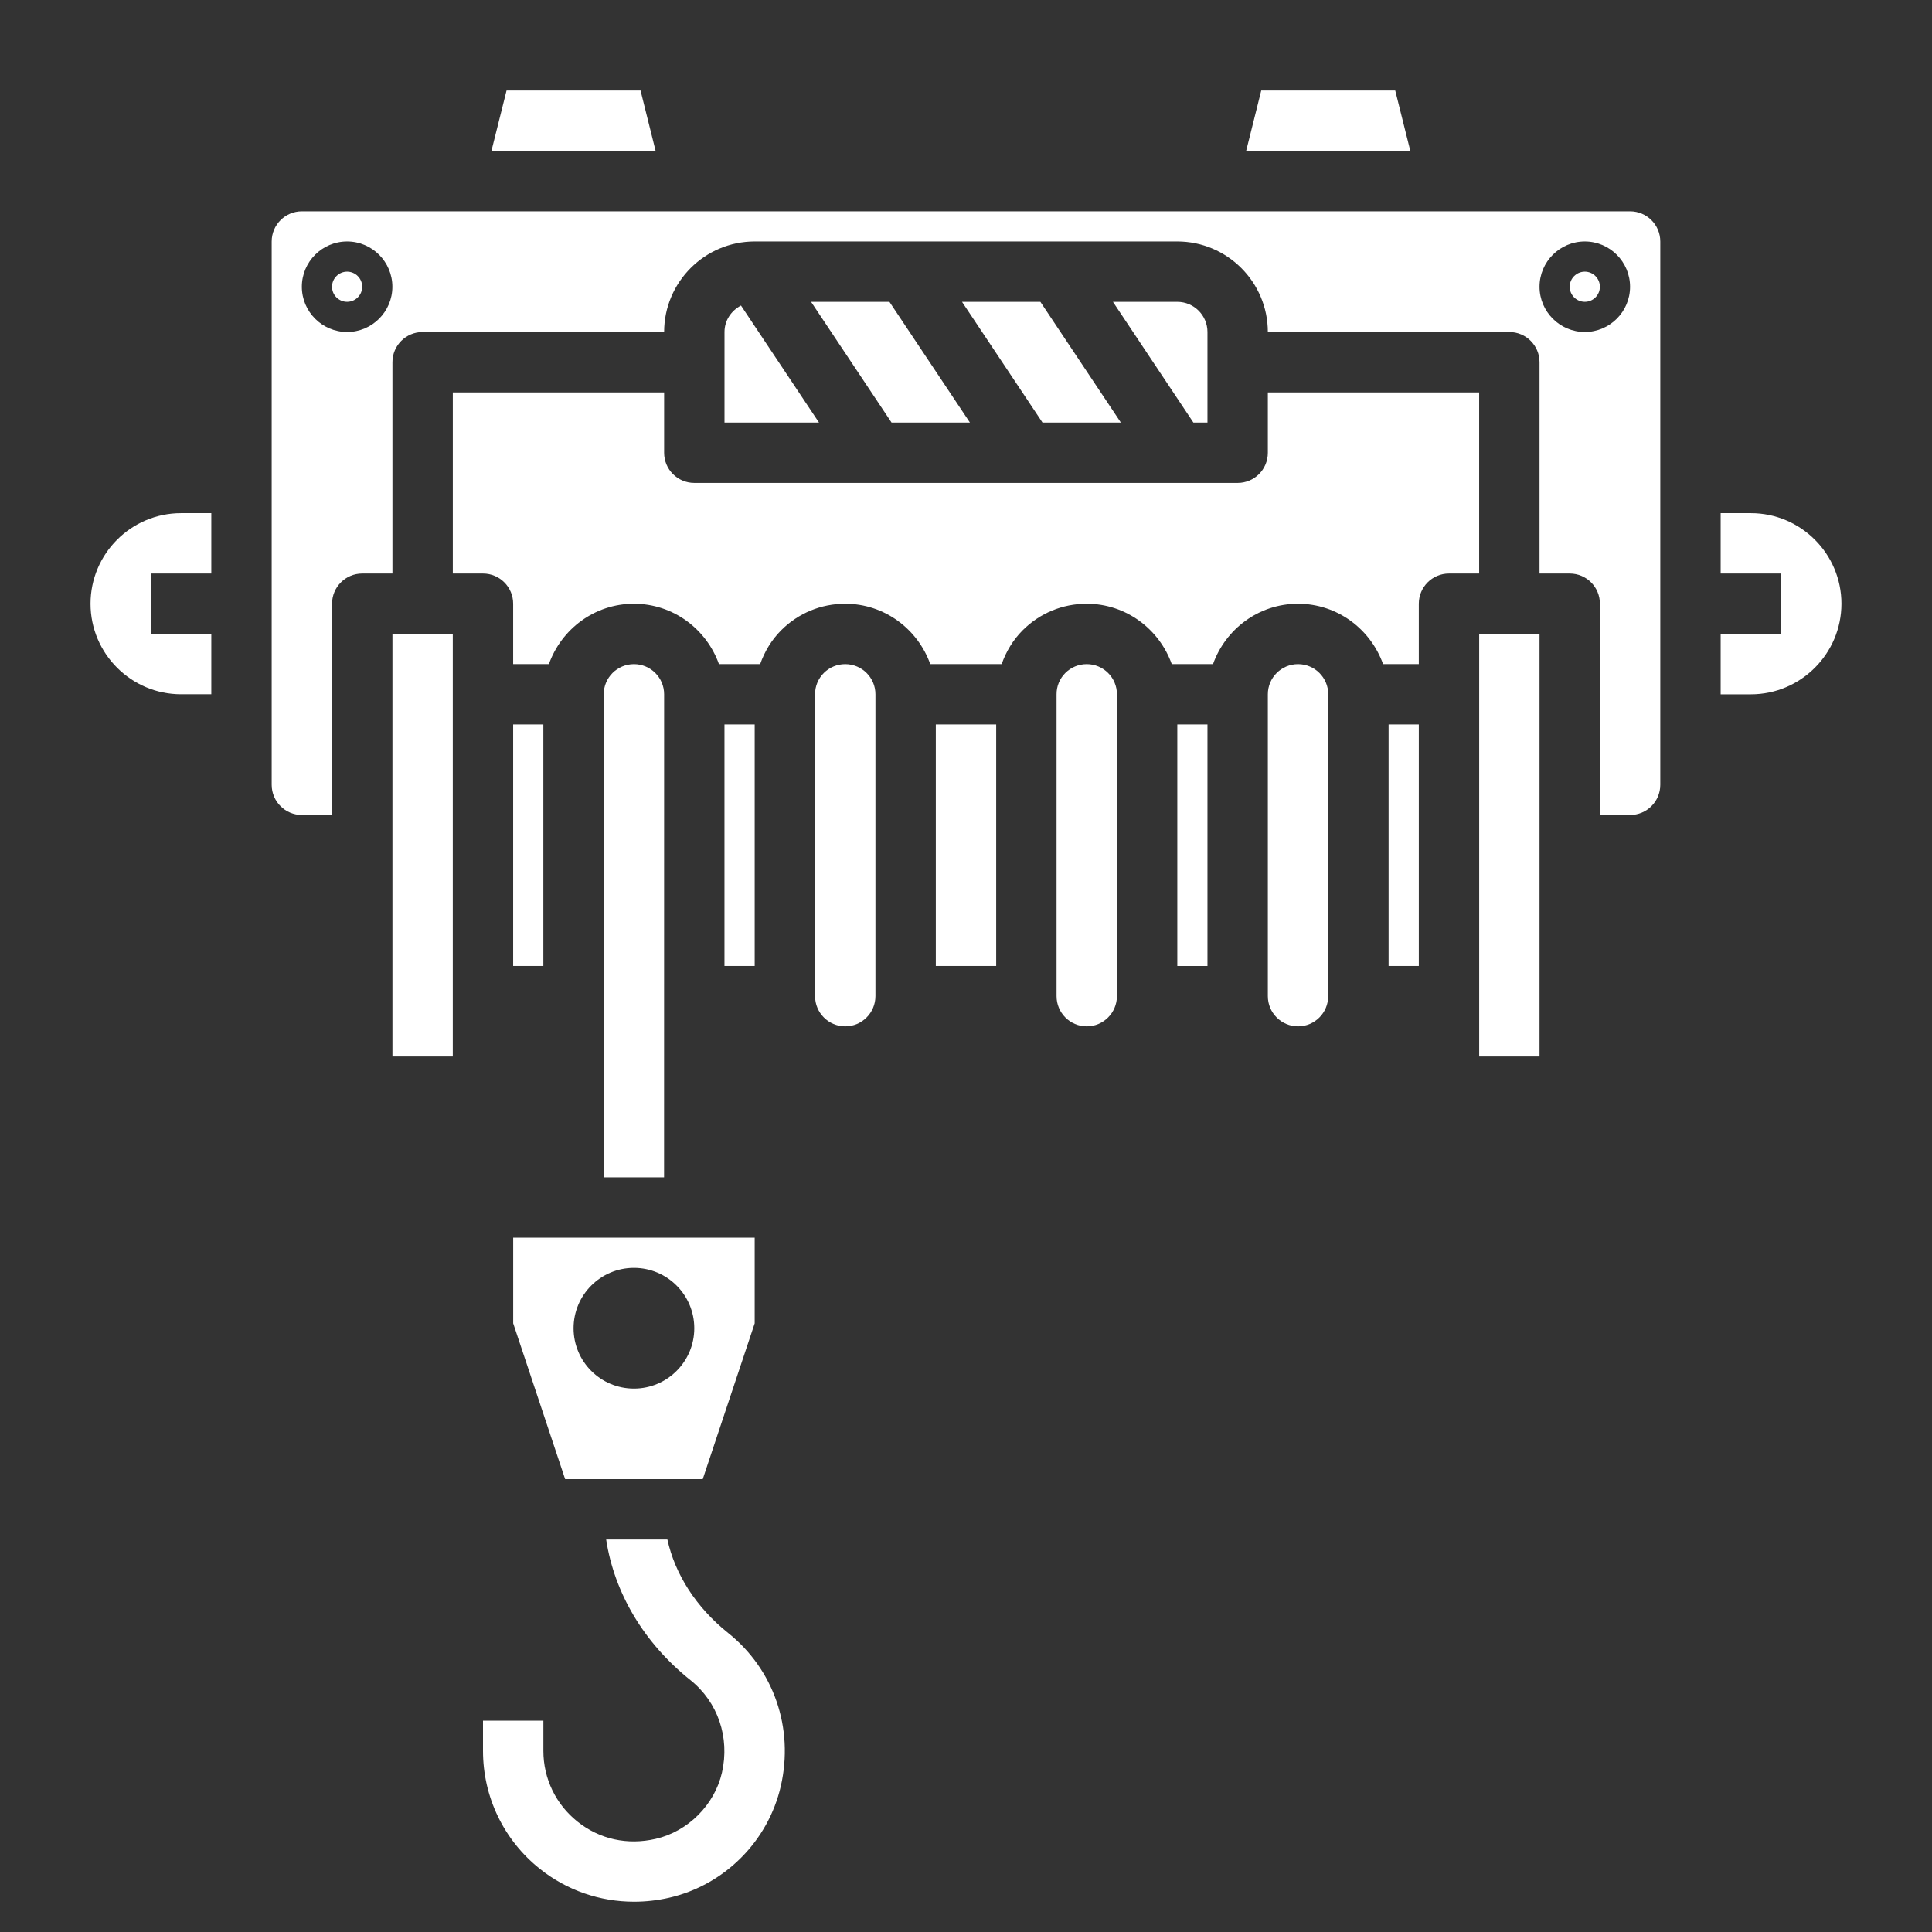
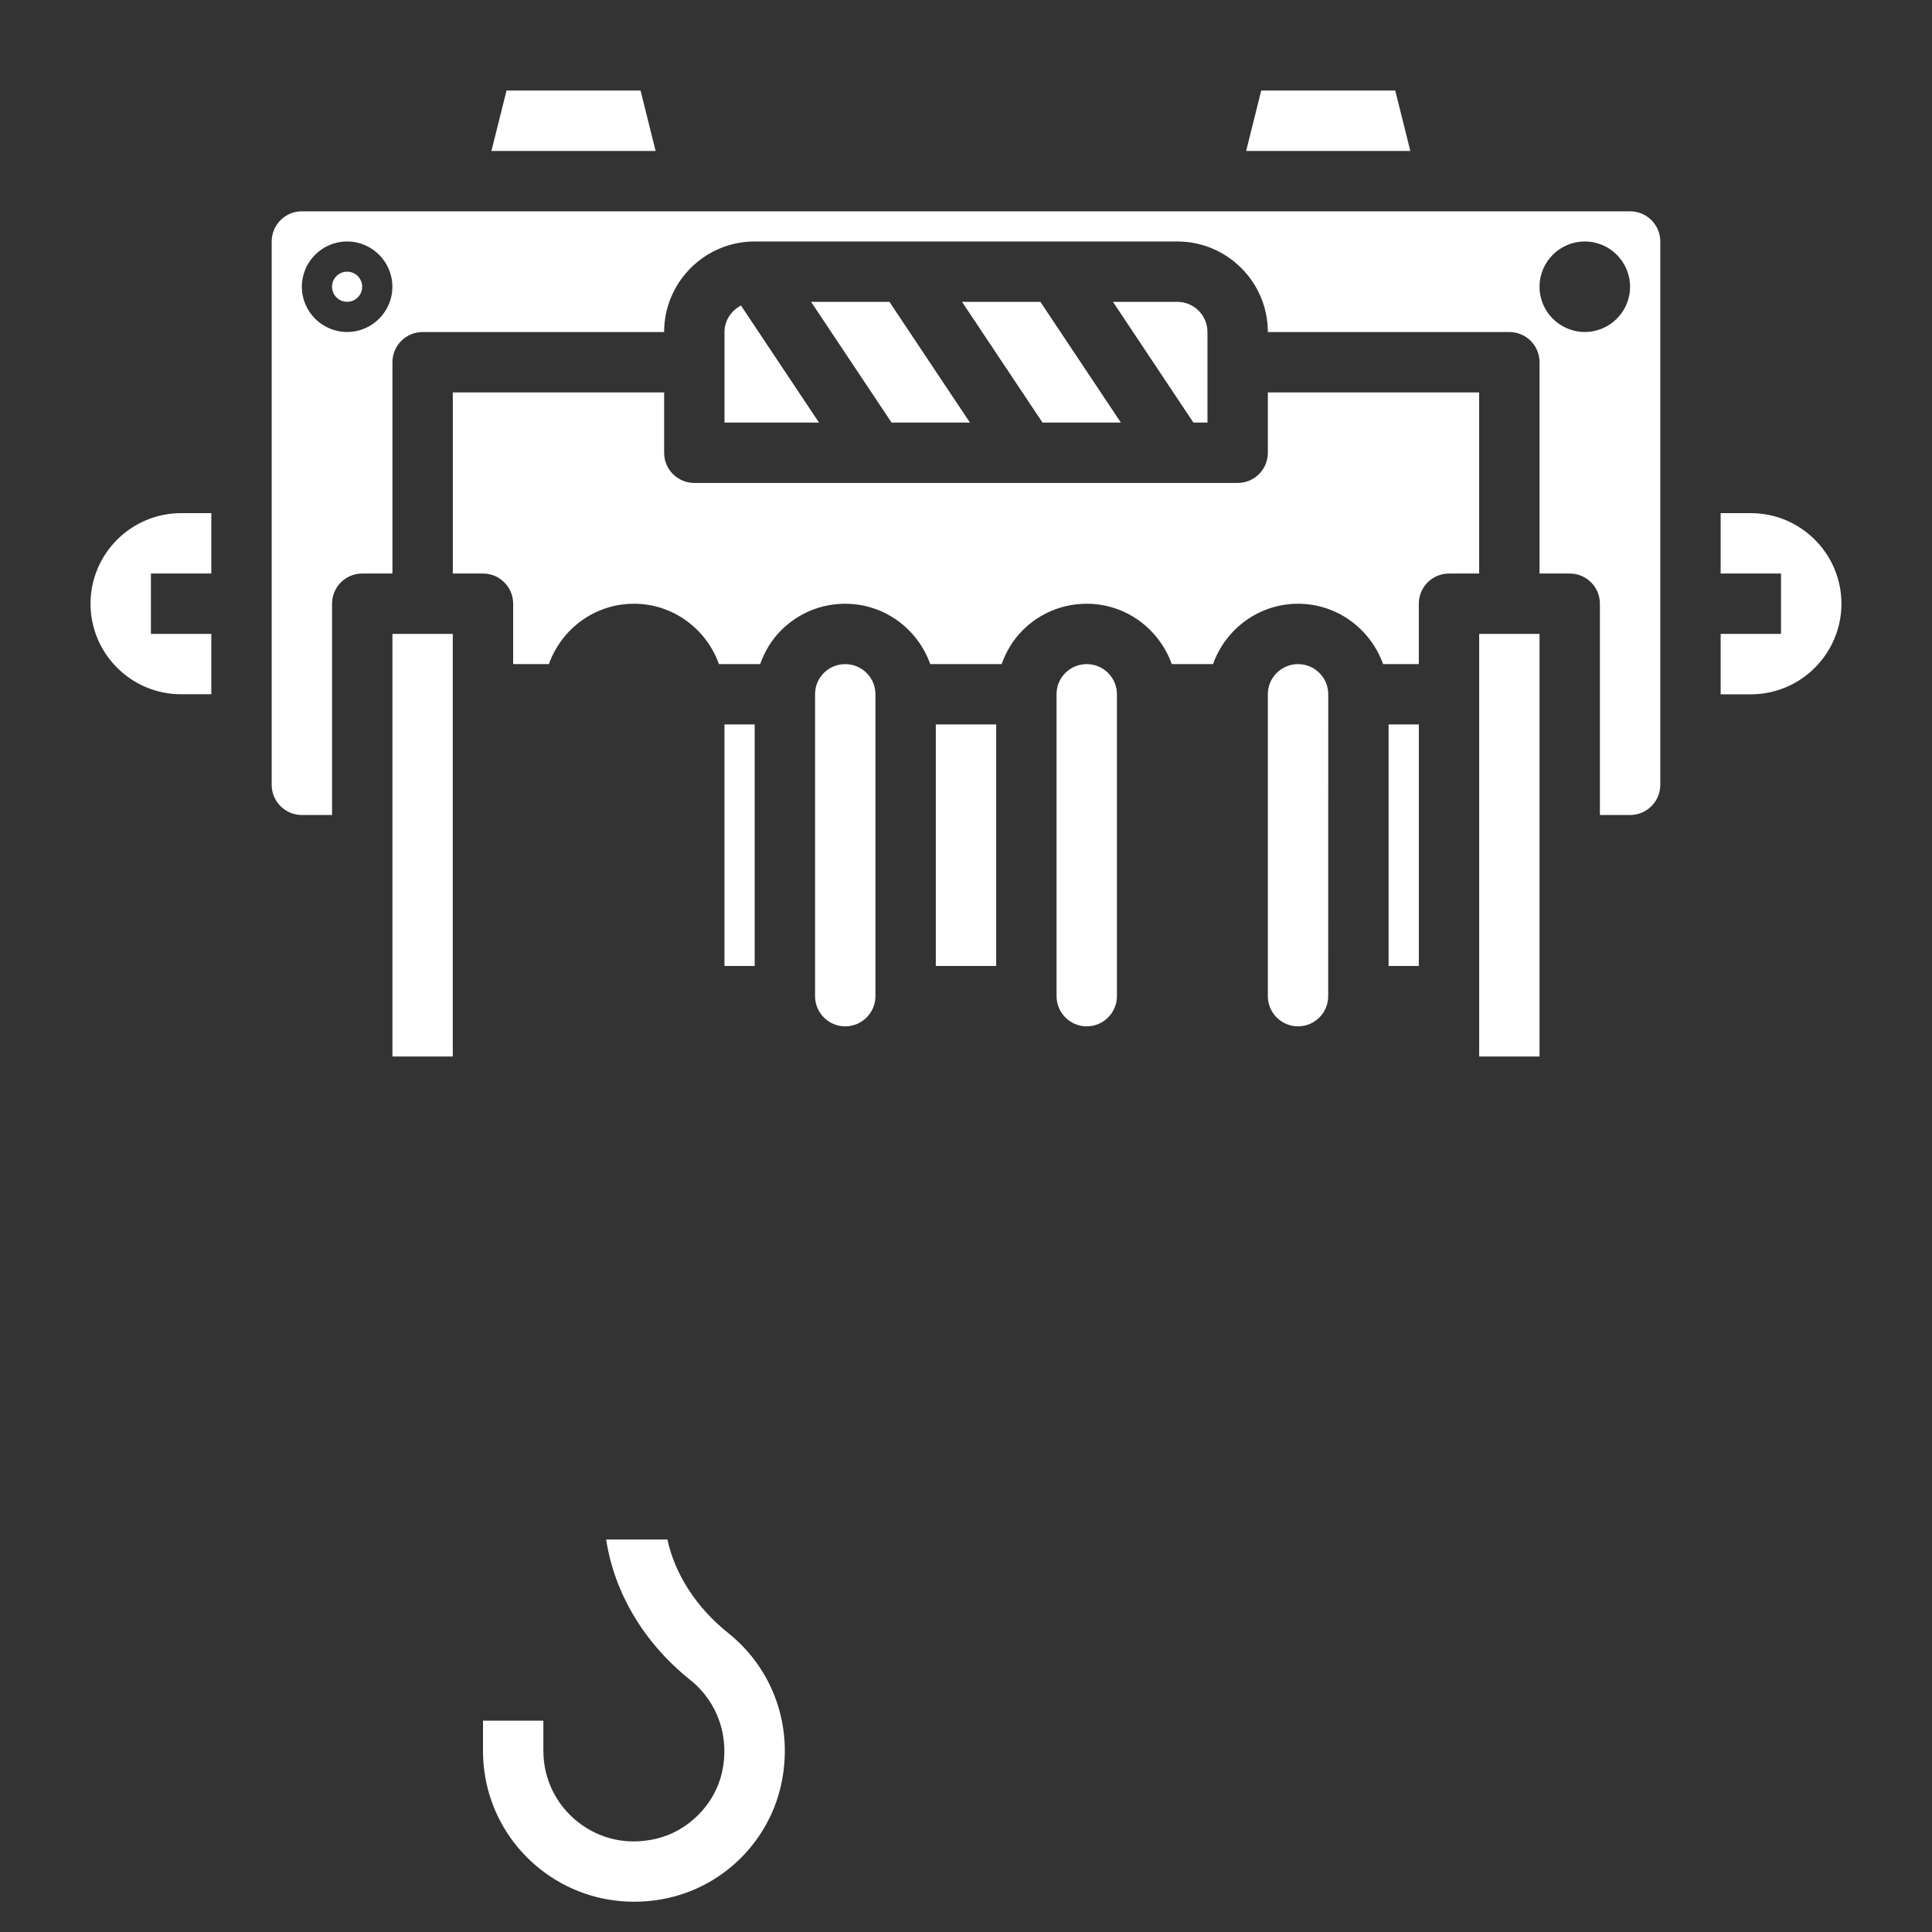
<svg xmlns="http://www.w3.org/2000/svg" version="1.1" width="512" height="512" x="0" y="0" viewBox="0 0 64 64" style="enable-background:new 0 0 512 512" xml:space="preserve" class="">
  <rect x="0" y="0" width="64" height="64" fill="#333333" stroke="none" />
  <g>
    <g>
      <path d="m28 22c-.269 0-.52.104-.709.292-.188.188-.292.439-.291.706v10.001c0 .552.447 1 .999 1h.001c.551 0 .999-.448 1-1v-10.001c0-.551-.449-.998-1-.998z" fill="#ffffff" data-original="#000000" style="" class="" />
      <path d="m23.999 23.998h1.001v8.001h-1.001z" fill="#ffffff" data-original="#000000" style="" class="" />
-       <path d="m16.999 23.998h1v8.001h-1z" fill="#ffffff" data-original="#000000" style="" class="" />
      <path d="m36 22c-.269 0-.52.104-.709.292-.188.188-.292.439-.291.706v10.001c0 .552.447 1 .999 1h.001c.55 0 .997-.447 1-.998v-1.002-8.001-1c0-.551-.449-.998-1-.998z" fill="#ffffff" data-original="#000000" style="" class="" />
      <path d="m43 22c-.553 0-1.001.447-1.001.998v10.001c0 .552.448 1 1 1h.001c.551 0 .998-.448.998-1l.002-10.001c0-.551-.449-.998-1-.998z" fill="#ffffff" data-original="#000000" style="" class="" />
-       <path d="m39 23.998h.999v8.002h-.999z" fill="#ffffff" data-original="#000000" style="" class="" />
-       <path d="m22 22.998c0-.551-.449-.998-1-.998-.553 0-1.001.447-1.001.998l.001 16.002h1.998z" fill="#ffffff" data-original="#000000" style="" class="" />
      <path d="m21.219 2.999h-4.439l-.501 2.001h5.439z" fill="#ffffff" data-original="#000000" style="" class="" />
      <path d="m46.219 2.999h-4.439l-.5 2.001h5.439z" fill="#ffffff" data-original="#000000" style="" class="" />
      <path d="m2.999 19.999c0 1.653 1.346 2.999 2.999 2.999h1.002v-2h-2.001v-1.999h2.001v-2h-1.002c-1.653 0-2.999 1.346-2.999 3z" fill="#ffffff" data-original="#000000" style="" class="" />
-       <path d="m17 43.837 1.721 5.162h4.558l1.721-5.162v-2.837h-8zm4-1.837c1.103 0 1.999.896 1.999 2 0 1.103-.896 1.999-1.999 1.999-1.104 0-2-.896-2-1.999 0-1.104.896-2 2-2z" fill="#ffffff" data-original="#000000" style="" class="" />
      <path d="m13 20.999h1.999v13.999h-1.999z" fill="#ffffff" data-original="#000000" style="" class="" />
      <path d="m31 23.998h2v8.001h-2z" fill="#ffffff" data-original="#000000" style="" class="" />
-       <path d="m52.499 8.999c-.276 0-.5.224-.5.5 0 .275.224.499.5.499.275 0 .499-.224.499-.499 0-.276-.224-.5-.499-.5z" fill="#ffffff" data-original="#000000" style="" class="" />
      <path d="m11.499 8.999c-.276 0-.5.224-.5.5 0 .275.224.499.5.499.275 0 .499-.224.499-.499 0-.276-.224-.5-.499-.5z" fill="#ffffff" data-original="#000000" style="" class="" />
      <path d="m49 20.999h1.999v13.999h-1.999z" fill="#ffffff" data-original="#000000" style="" class="" />
      <path d="m53.999 7h-43.999c-.552 0-1 .448-1 1v17.998c0 .552.448 1 1 1h1v-6.999c0-.553.447-1 1-1h1v-7c0-.553.447-1 1-1h8c0-1.654 1.346-3 3-3h13.999c1.654 0 3 1.346 3 3h8c.553 0 1 .447 1 1v7h1c.553 0 1 .447 1 1v6.999h.999c.553 0 1.001-.448 1.001-1v-17.998c0-.552-.448-1-1-1zm-42.5 3.998c-.827 0-1.5-.673-1.5-1.499 0-.827.673-1.5 1.5-1.5.826 0 1.499.673 1.499 1.5 0 .826-.673 1.499-1.499 1.499zm41 0c-.827 0-1.5-.673-1.5-1.499 0-.827.673-1.5 1.5-1.5.826 0 1.499.673 1.499 1.5 0 .826-.673 1.499-1.499 1.499z" fill="#ffffff" data-original="#000000" style="" class="" />
      <path d="m58 16.999h-1.001v2h1.999v1.999h-1.999v2.002h1.001c1.653 0 2.999-1.347 3-3.001 0-1.654-1.347-3-3-3z" fill="#ffffff" data-original="#000000" style="" class="" />
      <path d="m31.868 9.999 2.666 3.999h2.596l-2.666-3.999z" fill="#ffffff" data-original="#000000" style="" class="" />
      <path d="m45.999 23.998h1.001v8.001h-1.001z" fill="#ffffff" data-original="#000000" style="" class="" />
      <path d="m24 10.999v2.999h3.13l-2.584-3.877c-.32.167-.546.492-.546.878z" fill="#ffffff" data-original="#000000" style="" class="" />
      <path d="m41.999 14.998c0 .553-.447 1-1 1h-17.999c-.553 0-1-.447-1-1v-1.999h-7v6h.999c.553 0 1 .447 1 1v2h1.184c.414-1.161 1.514-1.999 2.816-1.999s2.402.838 2.817 1.999h1.365c.147-.415.376-.8.697-1.121.566-.566 1.319-.878 2.121-.878 1.302 0 2.402.838 2.817 1.999h2.365c.147-.415.376-.8.697-1.121.566-.566 1.319-.878 2.121-.878 1.302 0 2.402.838 2.817 1.999h1.367c.414-1.161 1.514-1.999 2.816-1.999s2.402.838 2.817 1.999h1.184v-2c0-.553.447-1 1-1h.999v-6h-7z" fill="#ffffff" data-original="#000000" style="" class="" />
      <path d="m39.999 13.998v-2.999c0-.552-.448-1-1-1h-2.131l2.665 3.999z" fill="#ffffff" data-original="#000000" style="" class="" />
      <path d="m26.868 9.999 2.666 3.999h2.596l-2.666-3.999z" fill="#ffffff" data-original="#000000" style="" class="" />
      <path d="m24.118 54.092c-1.06-.848-1.758-1.946-2.01-3.093h-2.028c.268 1.763 1.246 3.422 2.789 4.655.912.728 1.312 1.902 1.047 3.065-.244 1.069-1.127 1.952-2.196 2.196-.938.216-1.858.013-2.589-.57-.719-.573-1.131-1.428-1.131-2.345v-1h-2v1c0 1.529.687 2.955 1.884 3.909.894.713 1.989 1.088 3.121 1.088.385 0 .773-.043 1.159-.131 1.831-.418 3.284-1.871 3.702-3.701.439-1.918-.231-3.862-1.748-5.073z" fill="#ffffff" data-original="#000000" style="" class="" />
    </g>
  </g>
</svg>